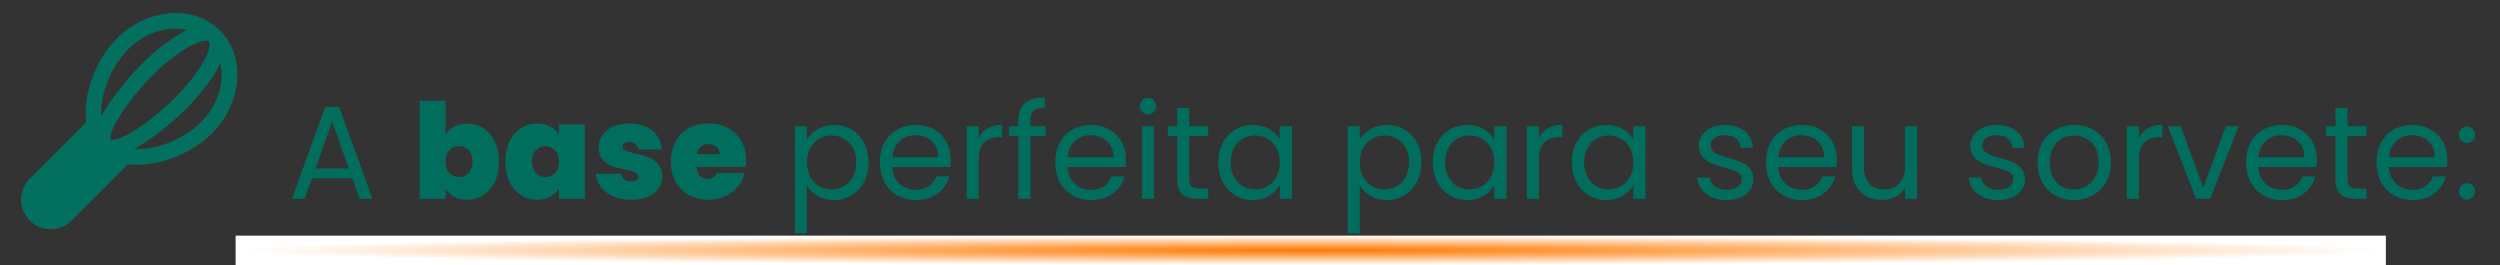
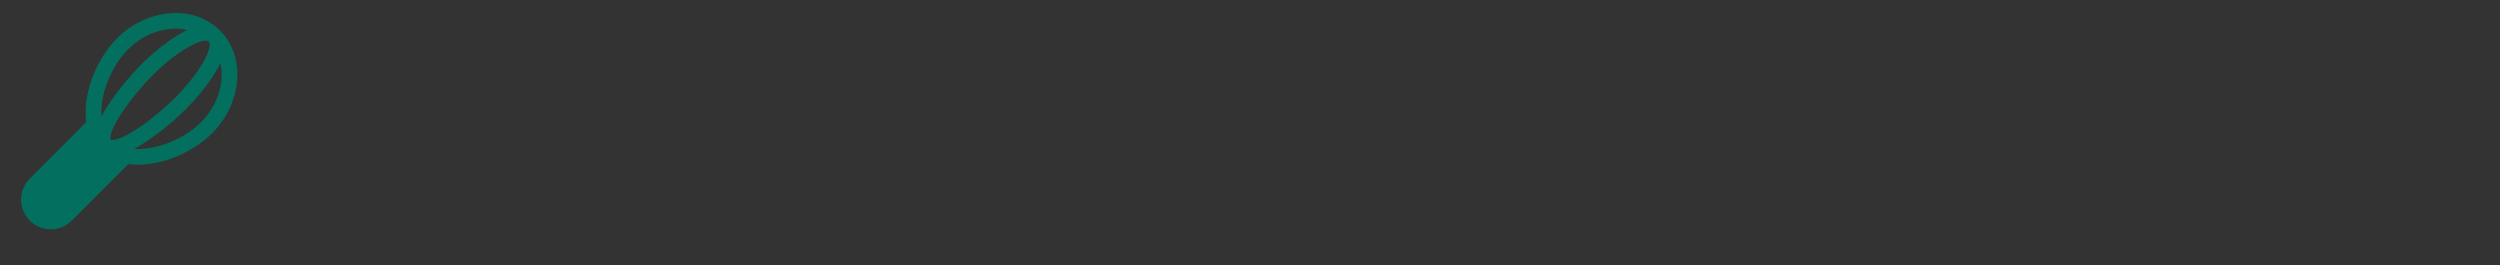
<svg xmlns="http://www.w3.org/2000/svg" width="679" height="72" viewBox="0 0 679 72" fill="none">
  <rect x="0" y="0" width="679" height="72" fill="#333333" stroke="none" />
-   <path d="M95.684 48.42H84.74L82.724 54H79.268L88.34 29.052H92.12L101.156 54H97.7L95.684 48.42ZM94.748 45.756L90.212 33.084L85.676 45.756H94.748ZM121.008 36.612C121.56 35.652 122.34 34.908 123.348 34.38C124.356 33.828 125.544 33.552 126.912 33.552C128.52 33.552 129.972 33.972 131.268 34.812C132.588 35.652 133.62 36.852 134.364 38.412C135.132 39.972 135.516 41.796 135.516 43.884C135.516 45.972 135.132 47.808 134.364 49.392C133.62 50.952 132.588 52.152 131.268 52.992C129.972 53.832 128.52 54.252 126.912 54.252C125.544 54.252 124.356 53.988 123.348 53.46C122.34 52.908 121.56 52.152 121.008 51.192V54H113.952V27.36H121.008V36.612ZM128.352 43.884C128.352 42.564 127.992 41.544 127.272 40.824C126.576 40.08 125.712 39.708 124.68 39.708C123.648 39.708 122.772 40.08 122.052 40.824C121.356 41.568 121.008 42.588 121.008 43.884C121.008 45.204 121.356 46.236 122.052 46.98C122.772 47.724 123.648 48.096 124.68 48.096C125.712 48.096 126.576 47.724 127.272 46.98C127.992 46.212 128.352 45.18 128.352 43.884ZM137.268 43.884C137.268 41.796 137.64 39.972 138.384 38.412C139.152 36.852 140.184 35.652 141.48 34.812C142.8 33.972 144.264 33.552 145.872 33.552C147.264 33.552 148.464 33.828 149.472 34.38C150.48 34.932 151.26 35.676 151.812 36.612V33.804H158.868V54H151.812V51.192C151.26 52.128 150.468 52.872 149.436 53.424C148.428 53.976 147.24 54.252 145.872 54.252C144.264 54.252 142.8 53.832 141.48 52.992C140.184 52.152 139.152 50.952 138.384 49.392C137.64 47.808 137.268 45.972 137.268 43.884ZM151.812 43.884C151.812 42.588 151.452 41.568 150.732 40.824C150.036 40.08 149.172 39.708 148.14 39.708C147.084 39.708 146.208 40.08 145.512 40.824C144.816 41.544 144.468 42.564 144.468 43.884C144.468 45.18 144.816 46.212 145.512 46.98C146.208 47.724 147.084 48.096 148.14 48.096C149.172 48.096 150.036 47.724 150.732 46.98C151.452 46.236 151.812 45.204 151.812 43.884ZM171.493 54.252C169.669 54.252 168.037 53.952 166.597 53.352C165.181 52.728 164.053 51.888 163.213 50.832C162.397 49.752 161.941 48.54 161.845 47.196H168.685C168.781 47.844 169.081 48.348 169.585 48.708C170.089 49.068 170.713 49.248 171.457 49.248C172.033 49.248 172.489 49.128 172.825 48.888C173.161 48.648 173.329 48.336 173.329 47.952C173.329 47.448 173.053 47.076 172.501 46.836C171.949 46.596 171.037 46.332 169.765 46.044C168.325 45.756 167.125 45.432 166.165 45.072C165.205 44.712 164.365 44.124 163.645 43.308C162.949 42.492 162.601 41.388 162.601 39.996C162.601 38.796 162.925 37.716 163.573 36.756C164.221 35.772 165.169 34.992 166.417 34.416C167.689 33.84 169.213 33.552 170.989 33.552C173.629 33.552 175.705 34.2 177.217 35.496C178.729 36.792 179.605 38.496 179.845 40.608H173.473C173.353 39.96 173.065 39.468 172.609 39.132C172.177 38.772 171.589 38.592 170.845 38.592C170.269 38.592 169.825 38.7 169.513 38.916C169.225 39.132 169.081 39.432 169.081 39.816C169.081 40.296 169.357 40.668 169.909 40.932C170.461 41.172 171.349 41.424 172.573 41.688C174.037 42 175.249 42.348 176.209 42.732C177.193 43.116 178.045 43.74 178.765 44.604C179.509 45.444 179.881 46.596 179.881 48.06C179.881 49.236 179.533 50.292 178.837 51.228C178.165 52.164 177.193 52.908 175.921 53.46C174.673 53.988 173.197 54.252 171.493 54.252ZM202.646 43.668C202.646 44.22 202.61 44.772 202.538 45.324H189.182C189.254 46.428 189.554 47.256 190.082 47.808C190.634 48.336 191.33 48.6 192.17 48.6C193.346 48.6 194.186 48.072 194.69 47.016H202.214C201.902 48.408 201.29 49.656 200.378 50.76C199.49 51.84 198.362 52.692 196.994 53.316C195.626 53.94 194.114 54.252 192.458 54.252C190.466 54.252 188.69 53.832 187.13 52.992C185.594 52.152 184.382 50.952 183.494 49.392C182.63 47.832 182.198 45.996 182.198 43.884C182.198 41.772 182.63 39.948 183.494 38.412C184.358 36.852 185.558 35.652 187.094 34.812C188.654 33.972 190.442 33.552 192.458 33.552C194.45 33.552 196.214 33.96 197.75 34.776C199.286 35.592 200.486 36.768 201.35 38.304C202.214 39.816 202.646 41.604 202.646 43.668ZM195.446 41.904C195.446 41.04 195.158 40.368 194.582 39.888C194.006 39.384 193.286 39.132 192.422 39.132C191.558 39.132 190.85 39.372 190.298 39.852C189.746 40.308 189.386 40.992 189.218 41.904H195.446ZM219.163 37.908C219.811 36.78 220.771 35.844 222.043 35.1C223.339 34.332 224.839 33.948 226.543 33.948C228.295 33.948 229.879 34.368 231.295 35.208C232.735 36.048 233.863 37.236 234.679 38.772C235.495 40.284 235.903 42.048 235.903 44.064C235.903 46.056 235.495 47.832 234.679 49.392C233.863 50.952 232.735 52.164 231.295 53.028C229.879 53.892 228.295 54.324 226.543 54.324C224.863 54.324 223.375 53.952 222.079 53.208C220.807 52.44 219.835 51.492 219.163 50.364V63.36H215.887V34.272H219.163V37.908ZM232.555 44.064C232.555 42.576 232.255 41.28 231.655 40.176C231.055 39.072 230.239 38.232 229.207 37.656C228.199 37.08 227.083 36.792 225.859 36.792C224.659 36.792 223.543 37.092 222.511 37.692C221.503 38.268 220.687 39.12 220.063 40.248C219.463 41.352 219.163 42.636 219.163 44.1C219.163 45.588 219.463 46.896 220.063 48.024C220.687 49.128 221.503 49.98 222.511 50.58C223.543 51.156 224.659 51.444 225.859 51.444C227.083 51.444 228.199 51.156 229.207 50.58C230.239 49.98 231.055 49.128 231.655 48.024C232.255 46.896 232.555 45.576 232.555 44.064ZM258.215 43.38C258.215 44.004 258.179 44.664 258.107 45.36H242.339C242.459 47.304 243.119 48.828 244.319 49.932C245.543 51.012 247.019 51.552 248.747 51.552C250.163 51.552 251.339 51.228 252.275 50.58C253.235 49.908 253.907 49.02 254.291 47.916H257.819C257.291 49.812 256.235 51.36 254.651 52.56C253.067 53.736 251.099 54.324 248.747 54.324C246.875 54.324 245.195 53.904 243.707 53.064C242.243 52.224 241.091 51.036 240.251 49.5C239.411 47.94 238.991 46.14 238.991 44.1C238.991 42.06 239.399 40.272 240.215 38.736C241.031 37.2 242.171 36.024 243.635 35.208C245.123 34.368 246.827 33.948 248.747 33.948C250.619 33.948 252.275 34.356 253.715 35.172C255.155 35.988 256.259 37.116 257.027 38.556C257.819 39.972 258.215 41.58 258.215 43.38ZM254.831 42.696C254.831 41.448 254.555 40.38 254.003 39.492C253.451 38.58 252.695 37.896 251.735 37.44C250.799 36.96 249.755 36.72 248.603 36.72C246.947 36.72 245.531 37.248 244.355 38.304C243.203 39.36 242.543 40.824 242.375 42.696H254.831ZM265.816 37.476C266.392 36.348 267.208 35.472 268.264 34.848C269.344 34.224 270.652 33.912 272.188 33.912V37.296H271.324C267.652 37.296 265.816 39.288 265.816 43.272V54H262.54V34.272H265.816V37.476ZM283.997 36.972H279.857V54H276.581V36.972H274.025V34.272H276.581V32.868C276.581 30.66 277.145 29.052 278.273 28.044C279.425 27.012 281.261 26.496 283.781 26.496V29.232C282.341 29.232 281.321 29.52 280.721 30.096C280.145 30.648 279.857 31.572 279.857 32.868V34.272H283.997V36.972ZM305.817 43.38C305.817 44.004 305.781 44.664 305.709 45.36H289.941C290.061 47.304 290.721 48.828 291.921 49.932C293.145 51.012 294.621 51.552 296.349 51.552C297.765 51.552 298.941 51.228 299.877 50.58C300.837 49.908 301.509 49.02 301.893 47.916H305.421C304.893 49.812 303.837 51.36 302.253 52.56C300.669 53.736 298.701 54.324 296.349 54.324C294.477 54.324 292.797 53.904 291.309 53.064C289.845 52.224 288.693 51.036 287.853 49.5C287.013 47.94 286.593 46.14 286.593 44.1C286.593 42.06 287.001 40.272 287.817 38.736C288.633 37.2 289.773 36.024 291.237 35.208C292.725 34.368 294.429 33.948 296.349 33.948C298.221 33.948 299.877 34.356 301.317 35.172C302.757 35.988 303.861 37.116 304.629 38.556C305.421 39.972 305.817 41.58 305.817 43.38ZM302.433 42.696C302.433 41.448 302.157 40.38 301.605 39.492C301.053 38.58 300.297 37.896 299.337 37.44C298.401 36.96 297.357 36.72 296.205 36.72C294.549 36.72 293.133 37.248 291.957 38.304C290.805 39.36 290.145 40.824 289.977 42.696H302.433ZM311.833 31.068C311.209 31.068 310.681 30.852 310.249 30.42C309.817 29.988 309.601 29.46 309.601 28.836C309.601 28.212 309.817 27.684 310.249 27.252C310.681 26.82 311.209 26.604 311.833 26.604C312.433 26.604 312.937 26.82 313.345 27.252C313.777 27.684 313.993 28.212 313.993 28.836C313.993 29.46 313.777 29.988 313.345 30.42C312.937 30.852 312.433 31.068 311.833 31.068ZM313.417 34.272V54H310.141V34.272H313.417ZM322.997 36.972V48.6C322.997 49.56 323.201 50.244 323.609 50.652C324.017 51.036 324.725 51.228 325.733 51.228H328.145V54H325.193C323.369 54 322.001 53.58 321.089 52.74C320.177 51.9 319.721 50.52 319.721 48.6V36.972H317.165V34.272H319.721V29.304H322.997V34.272H328.145V36.972H322.997ZM330.89 44.064C330.89 42.048 331.298 40.284 332.114 38.772C332.93 37.236 334.046 36.048 335.462 35.208C336.902 34.368 338.498 33.948 340.25 33.948C341.978 33.948 343.478 34.32 344.75 35.064C346.022 35.808 346.97 36.744 347.594 37.872V34.272H350.906V54H347.594V50.328C346.946 51.48 345.974 52.44 344.678 53.208C343.406 53.952 341.918 54.324 340.214 54.324C338.462 54.324 336.878 53.892 335.462 53.028C334.046 52.164 332.93 50.952 332.114 49.392C331.298 47.832 330.89 46.056 330.89 44.064ZM347.594 44.1C347.594 42.612 347.294 41.316 346.694 40.212C346.094 39.108 345.278 38.268 344.246 37.692C343.238 37.092 342.122 36.792 340.898 36.792C339.674 36.792 338.558 37.08 337.55 37.656C336.542 38.232 335.738 39.072 335.138 40.176C334.538 41.28 334.238 42.576 334.238 44.064C334.238 45.576 334.538 46.896 335.138 48.024C335.738 49.128 336.542 49.98 337.55 50.58C338.558 51.156 339.674 51.444 340.898 51.444C342.122 51.444 343.238 51.156 344.246 50.58C345.278 49.98 346.094 49.128 346.694 48.024C347.294 46.896 347.594 45.588 347.594 44.1ZM369.316 37.908C369.964 36.78 370.924 35.844 372.196 35.1C373.492 34.332 374.992 33.948 376.696 33.948C378.448 33.948 380.032 34.368 381.448 35.208C382.888 36.048 384.016 37.236 384.832 38.772C385.648 40.284 386.056 42.048 386.056 44.064C386.056 46.056 385.648 47.832 384.832 49.392C384.016 50.952 382.888 52.164 381.448 53.028C380.032 53.892 378.448 54.324 376.696 54.324C375.016 54.324 373.528 53.952 372.232 53.208C370.96 52.44 369.988 51.492 369.316 50.364V63.36H366.04V34.272H369.316V37.908ZM382.708 44.064C382.708 42.576 382.408 41.28 381.808 40.176C381.208 39.072 380.392 38.232 379.36 37.656C378.352 37.08 377.236 36.792 376.012 36.792C374.812 36.792 373.696 37.092 372.664 37.692C371.656 38.268 370.84 39.12 370.216 40.248C369.616 41.352 369.316 42.636 369.316 44.1C369.316 45.588 369.616 46.896 370.216 48.024C370.84 49.128 371.656 49.98 372.664 50.58C373.696 51.156 374.812 51.444 376.012 51.444C377.236 51.444 378.352 51.156 379.36 50.58C380.392 49.98 381.208 49.128 381.808 48.024C382.408 46.896 382.708 45.576 382.708 44.064ZM389.144 44.064C389.144 42.048 389.552 40.284 390.368 38.772C391.184 37.236 392.3 36.048 393.716 35.208C395.156 34.368 396.752 33.948 398.504 33.948C400.232 33.948 401.732 34.32 403.004 35.064C404.276 35.808 405.224 36.744 405.848 37.872V34.272H409.16V54H405.848V50.328C405.2 51.48 404.228 52.44 402.932 53.208C401.66 53.952 400.172 54.324 398.468 54.324C396.716 54.324 395.132 53.892 393.716 53.028C392.3 52.164 391.184 50.952 390.368 49.392C389.552 47.832 389.144 46.056 389.144 44.064ZM405.848 44.1C405.848 42.612 405.548 41.316 404.948 40.212C404.348 39.108 403.532 38.268 402.5 37.692C401.492 37.092 400.376 36.792 399.152 36.792C397.928 36.792 396.812 37.08 395.804 37.656C394.796 38.232 393.992 39.072 393.392 40.176C392.792 41.28 392.492 42.576 392.492 44.064C392.492 45.576 392.792 46.896 393.392 48.024C393.992 49.128 394.796 49.98 395.804 50.58C396.812 51.156 397.928 51.444 399.152 51.444C400.376 51.444 401.492 51.156 402.5 50.58C403.532 49.98 404.348 49.128 404.948 48.024C405.548 46.896 405.848 45.588 405.848 44.1ZM417.972 37.476C418.548 36.348 419.364 35.472 420.42 34.848C421.5 34.224 422.808 33.912 424.344 33.912V37.296H423.48C419.808 37.296 417.972 39.288 417.972 43.272V54H414.696V34.272H417.972V37.476ZM426.902 44.064C426.902 42.048 427.31 40.284 428.126 38.772C428.942 37.236 430.058 36.048 431.474 35.208C432.914 34.368 434.51 33.948 436.262 33.948C437.99 33.948 439.49 34.32 440.762 35.064C442.034 35.808 442.982 36.744 443.606 37.872V34.272H446.918V54H443.606V50.328C442.958 51.48 441.986 52.44 440.69 53.208C439.418 53.952 437.93 54.324 436.226 54.324C434.474 54.324 432.89 53.892 431.474 53.028C430.058 52.164 428.942 50.952 428.126 49.392C427.31 47.832 426.902 46.056 426.902 44.064ZM443.606 44.1C443.606 42.612 443.306 41.316 442.706 40.212C442.106 39.108 441.29 38.268 440.258 37.692C439.25 37.092 438.134 36.792 436.91 36.792C435.686 36.792 434.57 37.08 433.562 37.656C432.554 38.232 431.75 39.072 431.15 40.176C430.55 41.28 430.25 42.576 430.25 44.064C430.25 45.576 430.55 46.896 431.15 48.024C431.75 49.128 432.554 49.98 433.562 50.58C434.57 51.156 435.686 51.444 436.91 51.444C438.134 51.444 439.25 51.156 440.258 50.58C441.29 49.98 442.106 49.128 442.706 48.024C443.306 46.896 443.606 45.588 443.606 44.1ZM469.035 54.324C467.523 54.324 466.167 54.072 464.967 53.568C463.767 53.04 462.819 52.32 462.123 51.408C461.427 50.472 461.043 49.404 460.971 48.204H464.355C464.451 49.188 464.907 49.992 465.723 50.616C466.563 51.24 467.655 51.552 468.999 51.552C470.247 51.552 471.231 51.276 471.951 50.724C472.671 50.172 473.031 49.476 473.031 48.636C473.031 47.772 472.647 47.136 471.879 46.728C471.111 46.296 469.923 45.876 468.315 45.468C466.851 45.084 465.651 44.7 464.715 44.316C463.803 43.908 463.011 43.32 462.339 42.552C461.691 41.76 461.367 40.728 461.367 39.456C461.367 38.448 461.667 37.524 462.267 36.684C462.867 35.844 463.719 35.184 464.823 34.704C465.927 34.2 467.187 33.948 468.603 33.948C470.787 33.948 472.551 34.5 473.895 35.604C475.239 36.708 475.959 38.22 476.055 40.14H472.779C472.707 39.108 472.287 38.28 471.519 37.656C470.775 37.032 469.767 36.72 468.495 36.72C467.319 36.72 466.383 36.972 465.687 37.476C464.991 37.98 464.643 38.64 464.643 39.456C464.643 40.104 464.847 40.644 465.255 41.076C465.687 41.484 466.215 41.82 466.839 42.084C467.487 42.324 468.375 42.6 469.503 42.912C470.919 43.296 472.071 43.68 472.959 44.064C473.847 44.424 474.603 44.976 475.227 45.72C475.875 46.464 476.211 47.436 476.235 48.636C476.235 49.716 475.935 50.688 475.335 51.552C474.735 52.416 473.883 53.1 472.779 53.604C471.699 54.084 470.451 54.324 469.035 54.324ZM498.86 43.38C498.86 44.004 498.824 44.664 498.752 45.36H482.984C483.104 47.304 483.764 48.828 484.964 49.932C486.188 51.012 487.664 51.552 489.392 51.552C490.808 51.552 491.984 51.228 492.92 50.58C493.88 49.908 494.552 49.02 494.936 47.916H498.464C497.936 49.812 496.88 51.36 495.296 52.56C493.712 53.736 491.744 54.324 489.392 54.324C487.52 54.324 485.84 53.904 484.352 53.064C482.888 52.224 481.736 51.036 480.896 49.5C480.056 47.94 479.636 46.14 479.636 44.1C479.636 42.06 480.044 40.272 480.86 38.736C481.676 37.2 482.816 36.024 484.28 35.208C485.768 34.368 487.472 33.948 489.392 33.948C491.264 33.948 492.92 34.356 494.36 35.172C495.8 35.988 496.904 37.116 497.672 38.556C498.464 39.972 498.86 41.58 498.86 43.38ZM495.476 42.696C495.476 41.448 495.2 40.38 494.648 39.492C494.096 38.58 493.34 37.896 492.38 37.44C491.444 36.96 490.4 36.72 489.248 36.72C487.592 36.72 486.176 37.248 485 38.304C483.848 39.36 483.188 40.824 483.02 42.696H495.476ZM520.68 34.272V54H517.404V51.084C516.78 52.092 515.904 52.884 514.776 53.46C513.672 54.012 512.448 54.288 511.104 54.288C509.568 54.288 508.188 53.976 506.964 53.352C505.74 52.704 504.768 51.744 504.048 50.472C503.352 49.2 503.004 47.652 503.004 45.828V34.272H506.244V45.396C506.244 47.34 506.736 48.84 507.72 49.896C508.704 50.928 510.048 51.444 511.752 51.444C513.504 51.444 514.884 50.904 515.892 49.824C516.9 48.744 517.404 47.172 517.404 45.108V34.272H520.68ZM542.793 54.324C541.281 54.324 539.925 54.072 538.725 53.568C537.525 53.04 536.577 52.32 535.881 51.408C535.185 50.472 534.801 49.404 534.729 48.204H538.113C538.209 49.188 538.665 49.992 539.481 50.616C540.321 51.24 541.413 51.552 542.757 51.552C544.005 51.552 544.989 51.276 545.709 50.724C546.429 50.172 546.789 49.476 546.789 48.636C546.789 47.772 546.405 47.136 545.637 46.728C544.869 46.296 543.681 45.876 542.073 45.468C540.609 45.084 539.409 44.7 538.473 44.316C537.561 43.908 536.769 43.32 536.097 42.552C535.449 41.76 535.125 40.728 535.125 39.456C535.125 38.448 535.425 37.524 536.025 36.684C536.625 35.844 537.477 35.184 538.581 34.704C539.685 34.2 540.945 33.948 542.361 33.948C544.545 33.948 546.309 34.5 547.653 35.604C548.997 36.708 549.717 38.22 549.813 40.14H546.537C546.465 39.108 546.045 38.28 545.277 37.656C544.533 37.032 543.525 36.72 542.253 36.72C541.077 36.72 540.141 36.972 539.445 37.476C538.749 37.98 538.401 38.64 538.401 39.456C538.401 40.104 538.605 40.644 539.013 41.076C539.445 41.484 539.973 41.82 540.597 42.084C541.245 42.324 542.133 42.6 543.261 42.912C544.677 43.296 545.829 43.68 546.717 44.064C547.605 44.424 548.361 44.976 548.985 45.72C549.633 46.464 549.969 47.436 549.993 48.636C549.993 49.716 549.693 50.688 549.093 51.552C548.493 52.416 547.641 53.1 546.537 53.604C545.457 54.084 544.209 54.324 542.793 54.324ZM563.222 54.324C561.374 54.324 559.694 53.904 558.182 53.064C556.694 52.224 555.518 51.036 554.654 49.5C553.814 47.94 553.394 46.14 553.394 44.1C553.394 42.084 553.826 40.308 554.69 38.772C555.578 37.212 556.778 36.024 558.29 35.208C559.802 34.368 561.494 33.948 563.366 33.948C565.238 33.948 566.93 34.368 568.442 35.208C569.954 36.024 571.142 37.2 572.006 38.736C572.894 40.272 573.338 42.06 573.338 44.1C573.338 46.14 572.882 47.94 571.97 49.5C571.082 51.036 569.87 52.224 568.334 53.064C566.798 53.904 565.094 54.324 563.222 54.324ZM563.222 51.444C564.398 51.444 565.502 51.168 566.534 50.616C567.566 50.064 568.394 49.236 569.018 48.132C569.666 47.028 569.99 45.684 569.99 44.1C569.99 42.516 569.678 41.172 569.054 40.068C568.43 38.964 567.614 38.148 566.606 37.62C565.598 37.068 564.506 36.792 563.33 36.792C562.13 36.792 561.026 37.068 560.018 37.62C559.034 38.148 558.242 38.964 557.642 40.068C557.042 41.172 556.742 42.516 556.742 44.1C556.742 45.708 557.03 47.064 557.606 48.168C558.206 49.272 558.998 50.1 559.982 50.652C560.966 51.18 562.046 51.444 563.222 51.444ZM580.921 37.476C581.497 36.348 582.313 35.472 583.369 34.848C584.449 34.224 585.757 33.912 587.293 33.912V37.296H586.429C582.757 37.296 580.921 39.288 580.921 43.272V54H577.645V34.272H580.921V37.476ZM598.419 50.976L604.539 34.272H608.031L600.291 54H596.475L588.735 34.272H592.263L598.419 50.976ZM629.254 43.38C629.254 44.004 629.218 44.664 629.146 45.36H613.378C613.498 47.304 614.158 48.828 615.358 49.932C616.582 51.012 618.058 51.552 619.786 51.552C621.202 51.552 622.378 51.228 623.314 50.58C624.274 49.908 624.946 49.02 625.33 47.916H628.858C628.33 49.812 627.274 51.36 625.69 52.56C624.106 53.736 622.138 54.324 619.786 54.324C617.914 54.324 616.234 53.904 614.746 53.064C613.282 52.224 612.13 51.036 611.29 49.5C610.45 47.94 610.03 46.14 610.03 44.1C610.03 42.06 610.438 40.272 611.254 38.736C612.07 37.2 613.21 36.024 614.674 35.208C616.162 34.368 617.866 33.948 619.786 33.948C621.658 33.948 623.314 34.356 624.754 35.172C626.194 35.988 627.298 37.116 628.066 38.556C628.858 39.972 629.254 41.58 629.254 43.38ZM625.87 42.696C625.87 41.448 625.594 40.38 625.042 39.492C624.49 38.58 623.734 37.896 622.774 37.44C621.838 36.96 620.794 36.72 619.642 36.72C617.986 36.72 616.57 37.248 615.394 38.304C614.242 39.36 613.582 40.824 613.414 42.696H625.87ZM637.575 36.972V48.6C637.575 49.56 637.779 50.244 638.187 50.652C638.595 51.036 639.303 51.228 640.311 51.228H642.723V54H639.771C637.947 54 636.579 53.58 635.667 52.74C634.755 51.9 634.299 50.52 634.299 48.6V36.972H631.743V34.272H634.299V29.304H637.575V34.272H642.723V36.972H637.575ZM664.692 43.38C664.692 44.004 664.656 44.664 664.584 45.36H648.816C648.936 47.304 649.596 48.828 650.796 49.932C652.02 51.012 653.496 51.552 655.224 51.552C656.64 51.552 657.816 51.228 658.752 50.58C659.712 49.908 660.384 49.02 660.768 47.916H664.296C663.768 49.812 662.712 51.36 661.128 52.56C659.544 53.736 657.576 54.324 655.224 54.324C653.352 54.324 651.672 53.904 650.184 53.064C648.72 52.224 647.568 51.036 646.728 49.5C645.888 47.94 645.468 46.14 645.468 44.1C645.468 42.06 645.876 40.272 646.692 38.736C647.508 37.2 648.648 36.024 650.112 35.208C651.6 34.368 653.304 33.948 655.224 33.948C657.096 33.948 658.752 34.356 660.192 35.172C661.632 35.988 662.736 37.116 663.504 38.556C664.296 39.972 664.692 41.58 664.692 43.38ZM661.308 42.696C661.308 41.448 661.032 40.38 660.48 39.492C659.928 38.58 659.172 37.896 658.212 37.44C657.276 36.96 656.232 36.72 655.08 36.72C653.424 36.72 652.008 37.248 650.832 38.304C649.68 39.36 649.02 40.824 648.852 42.696H661.308ZM670.06 54.216C669.436 54.216 668.908 54 668.476 53.568C668.044 53.136 667.828 52.608 667.828 51.984C667.828 51.36 668.044 50.832 668.476 50.4C668.908 49.968 669.436 49.752 670.06 49.752C670.66 49.752 671.164 49.968 671.572 50.4C672.004 50.832 672.22 51.36 672.22 51.984C672.22 52.608 672.004 53.136 671.572 53.568C671.164 54 670.66 54.216 670.06 54.216ZM670.06 38.808C669.436 38.808 668.908 38.592 668.476 38.16C668.044 37.728 667.828 37.2 667.828 36.576C667.828 35.952 668.044 35.424 668.476 34.992C668.908 34.56 669.436 34.344 670.06 34.344C670.66 34.344 671.164 34.56 671.572 34.992C672.004 35.424 672.22 35.952 672.22 36.576C672.22 37.2 672.004 37.728 671.572 38.16C671.164 38.592 670.66 38.808 670.06 38.808Z" fill="#016D5D" />
-   <rect x="64" y="64" width="584.003" height="8" fill="url(#paint0_radial_1760_902)" />
  <path fill-rule="evenodd" clip-rule="evenodd" d="M31.827 10.352C39.644 2.538 52.355 0.906 59.727 8.273C67.099 15.639 65.467 28.352 57.65 36.167C52.414 41.403 43.951 44.987 36.729 44.729C36.096 44.706 35.466 44.652 34.839 44.568L19.437 59.97C17.918 61.454 15.876 62.279 13.753 62.267C11.629 62.255 9.596 61.406 8.095 59.904C6.594 58.403 5.745 56.37 5.733 54.247C5.72 52.124 6.546 50.081 8.03 48.563L23.429 33.163C23.345 32.538 23.291 31.91 23.267 31.279C23.01 24.054 26.591 15.588 31.827 10.352ZM34.833 13.356C39.48 8.709 45.73 6.992 50.864 8.142C50.095 8.51 49.342 8.913 48.609 9.349C44.903 11.548 41.058 14.812 38.465 17.402C35.882 19.988 32.071 24.38 29.32 28.61C28.674 29.605 28.064 30.622 27.54 31.622L27.515 31.126C27.302 25.182 30.357 17.835 34.833 13.356ZM55.057 11.137C56.216 10.899 56.587 11.154 56.718 11.279C56.848 11.409 57.1 11.786 56.862 12.942C56.63 14.087 55.984 15.554 54.995 17.22C53.032 20.535 50.02 24.102 47.594 26.528C45.163 28.956 41.001 32.563 37.074 35.118C35.094 36.405 33.3 37.34 31.889 37.77C31.187 37.986 30.691 38.04 30.379 38.017C30.288 38.013 30.198 37.995 30.113 37.963L30.065 37.935L30.036 37.884C30.005 37.799 29.986 37.71 29.983 37.62C29.96 37.309 30.011 36.813 30.226 36.11C30.66 34.699 31.595 32.906 32.884 30.925C35.437 27.001 39.044 22.836 41.472 20.408C43.9 17.983 47.467 14.968 50.779 13.004C52.448 12.013 53.916 11.372 55.057 11.137ZM39.389 38.68C38.398 39.326 37.38 39.935 36.38 40.459L36.876 40.485C42.82 40.697 50.164 37.643 54.641 33.166C59.291 28.517 61.01 22.269 59.857 17.135C59.489 17.905 59.086 18.657 58.65 19.391C56.452 23.097 53.19 26.942 50.598 29.534C48.011 32.121 43.619 35.929 39.389 38.68Z" fill="#036F5F" />
  <defs>
    <radialGradient id="paint0_radial_1760_902" cx="0" cy="0" r="1" gradientUnits="userSpaceOnUse" gradientTransform="translate(356.002 68) rotate(90) scale(4 292.002)">
      <stop stop-color="#FF7900" />
      <stop offset="1" stop-color="white" />
    </radialGradient>
  </defs>
</svg>